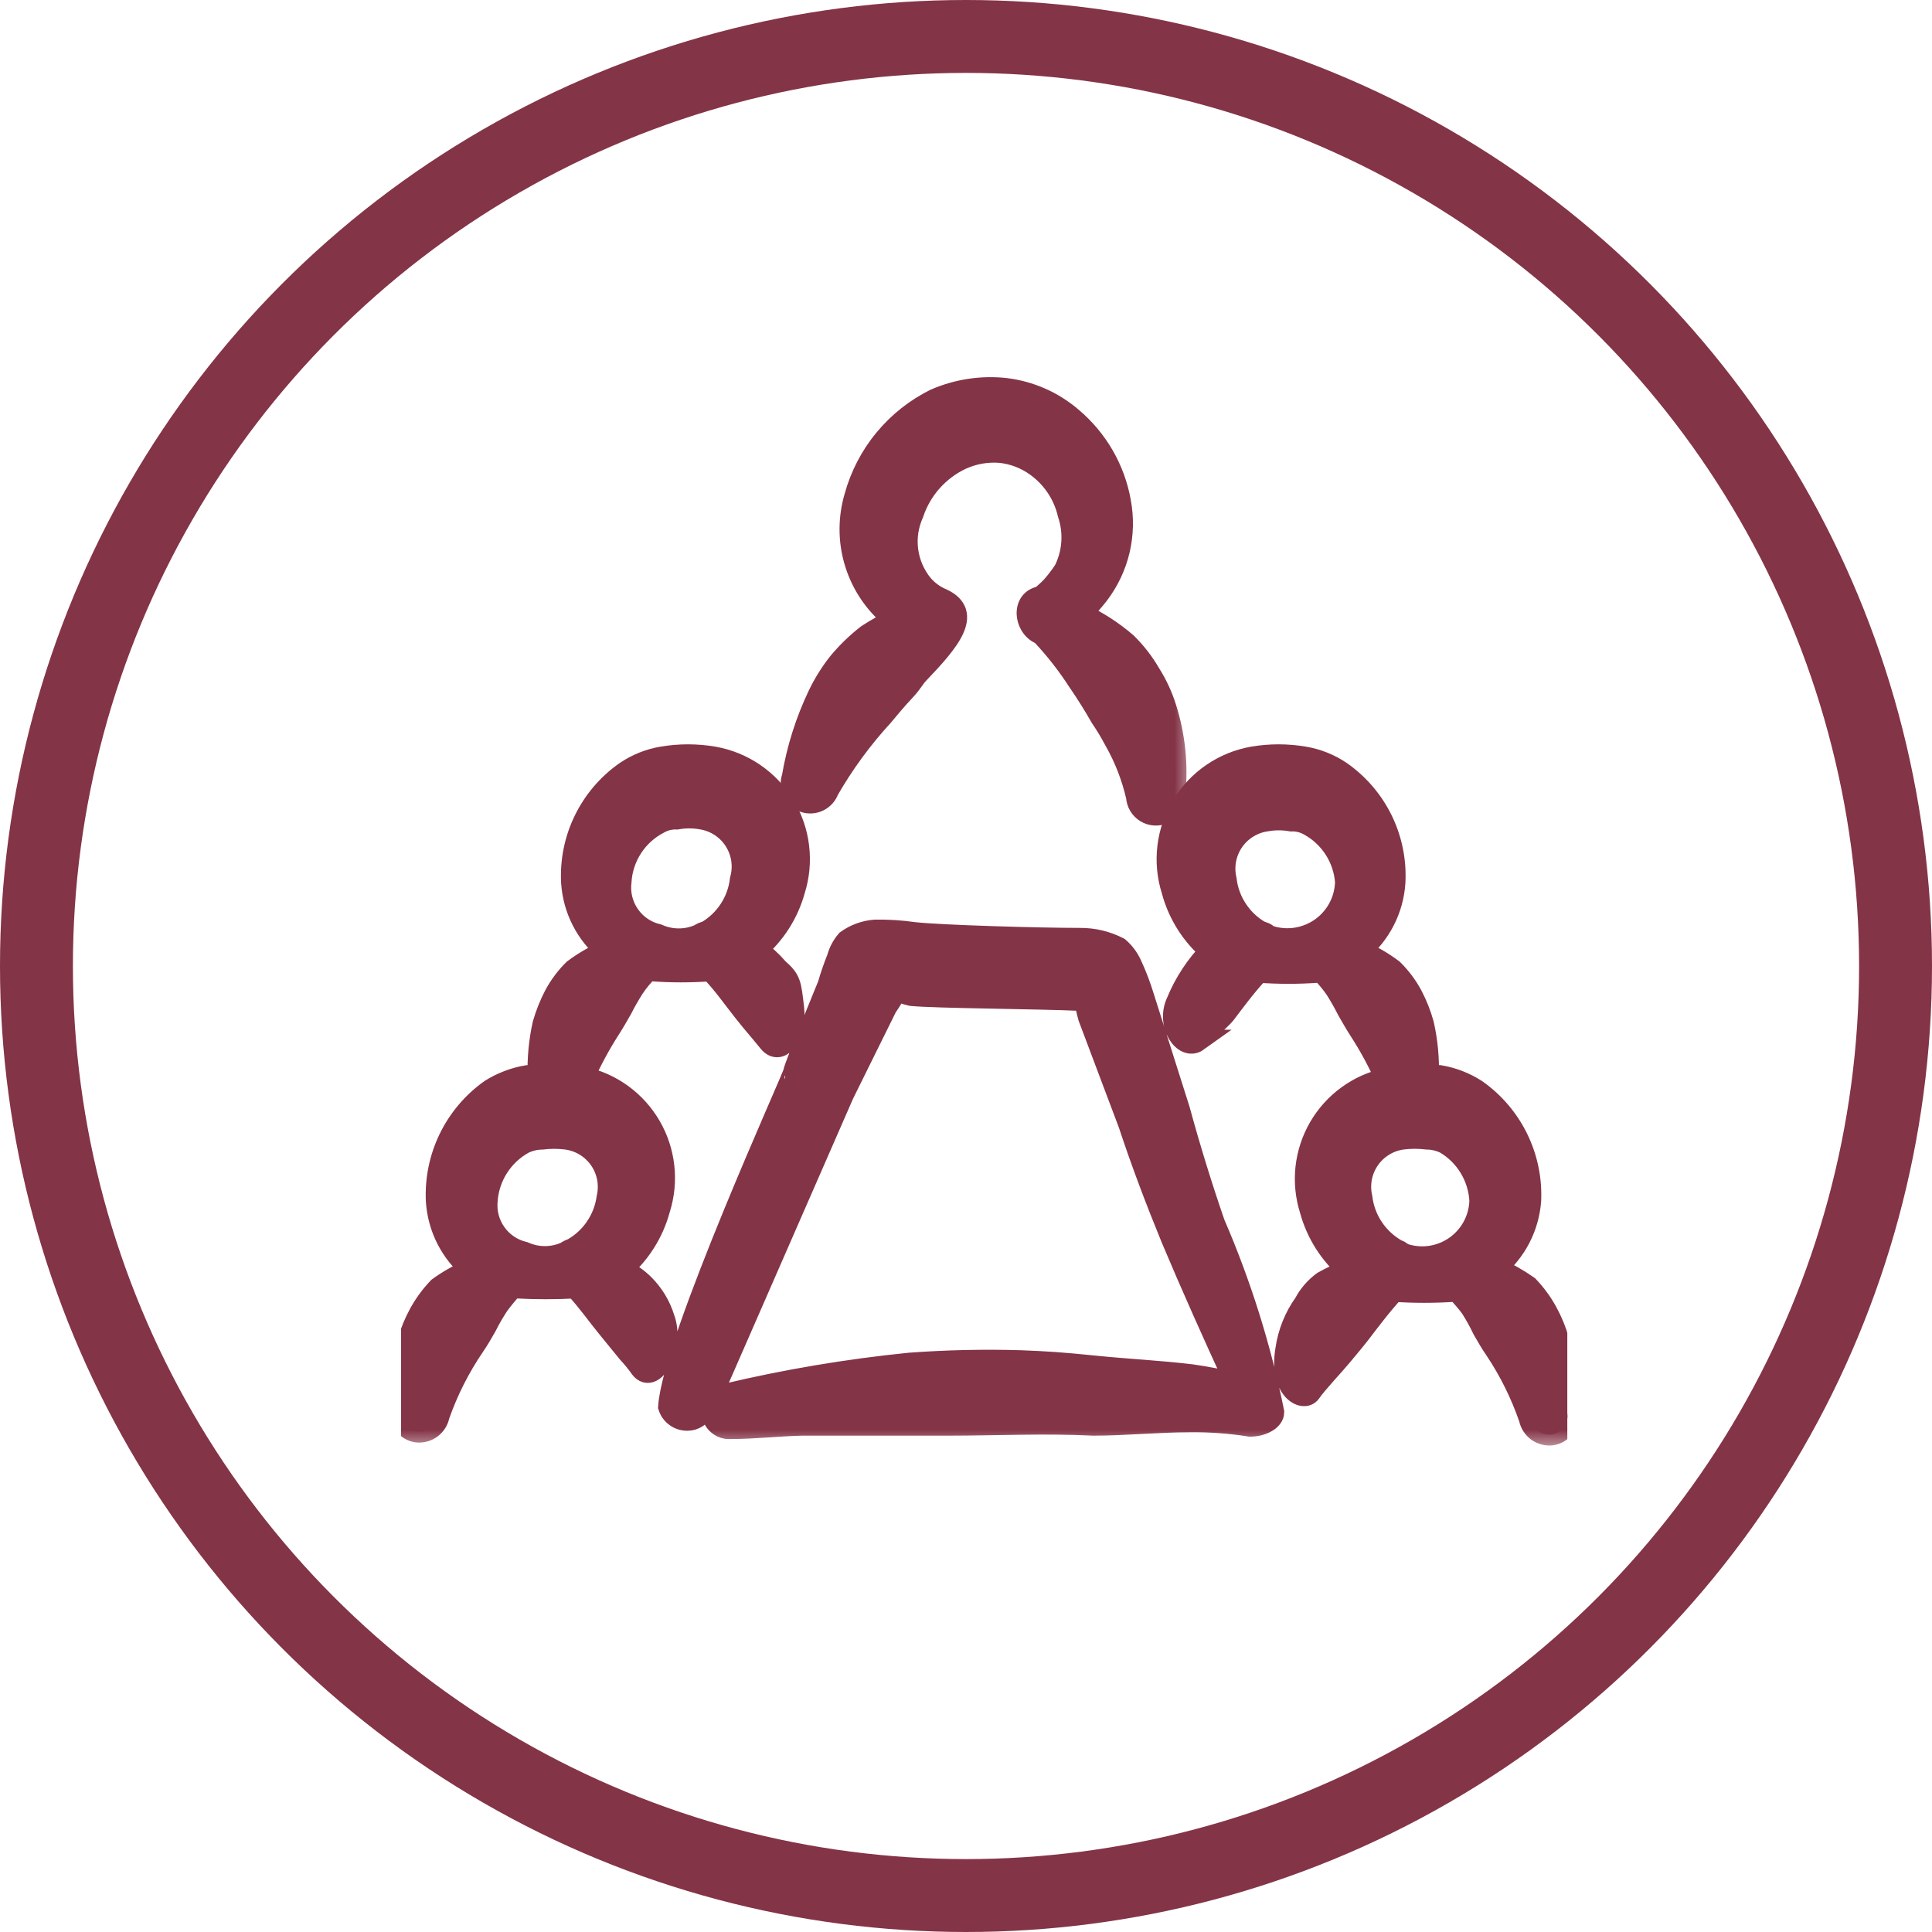
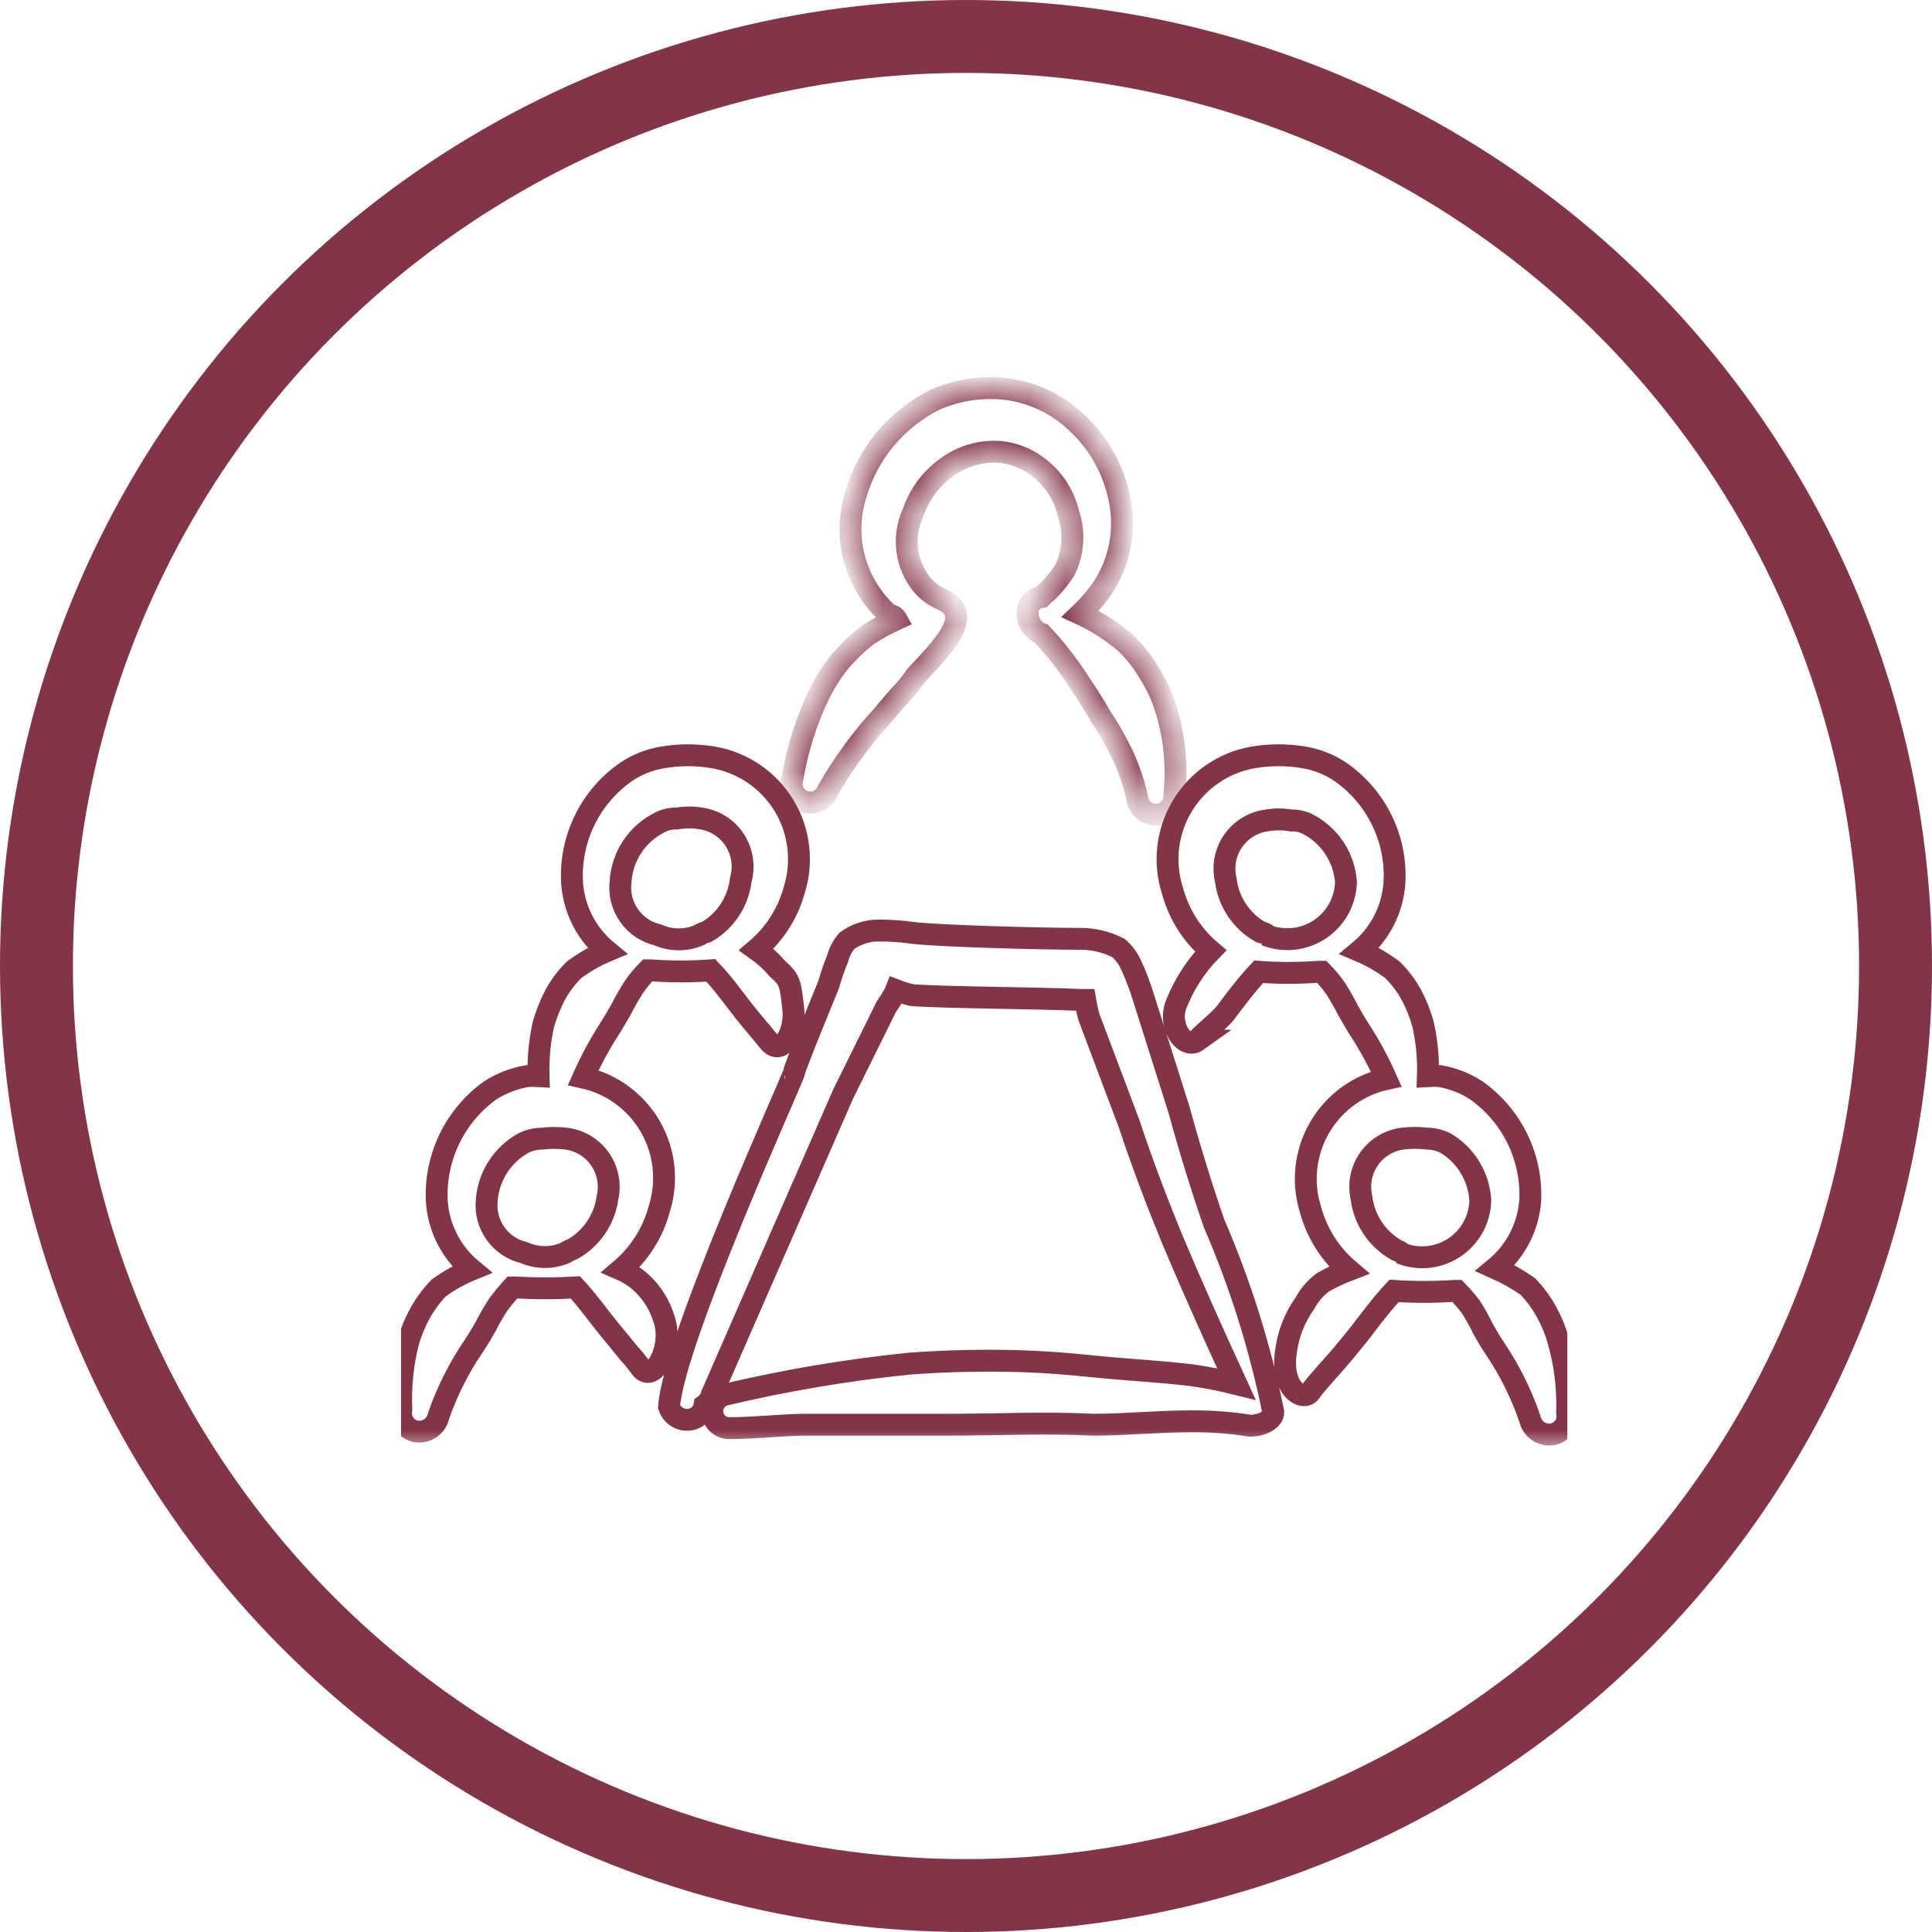
<svg xmlns="http://www.w3.org/2000/svg" width="53" height="53" viewBox="0 0 53 53" fill="none">
  <circle cx="26.5" cy="26.5" r="25.5" stroke="#843447" stroke-width="2" />
  <g clip-path="url(#clip0_349_33)">
    <mask id="path-2-outside-1_349_33" maskUnits="userSpaceOnUse" x="10.001" y="19.719" width="34" height="20" fill="black">
      <rect fill="white" x="10.001" y="19.719" width="34" height="20" />
      <path fill-rule="evenodd" clip-rule="evenodd" d="M18.206 36.157C18.1 35.816 17.912 35.506 17.66 35.253C17.481 35.073 17.269 34.928 17.036 34.827C17.545 34.392 17.912 33.812 18.086 33.164C18.204 32.79 18.243 32.396 18.2 32.007C18.157 31.617 18.034 31.241 17.838 30.902C17.641 30.563 17.377 30.268 17.06 30.037C16.744 29.806 16.383 29.644 16 29.56C16.206 29.098 16.445 28.654 16.717 28.229C16.837 28.043 16.944 27.856 17.05 27.669C17.151 27.469 17.262 27.275 17.384 27.085C17.497 26.918 17.626 26.763 17.769 26.619H17.862C18.407 26.659 18.953 26.659 19.498 26.619C19.845 26.979 20.11 27.365 20.416 27.751C20.722 28.136 20.762 28.163 21.096 28.575C21.426 28.988 21.84 28.335 21.76 27.657C21.68 26.977 21.68 26.885 21.333 26.58C21.161 26.379 20.965 26.2 20.749 26.047C21.249 25.623 21.61 25.057 21.786 24.424C21.908 24.039 21.946 23.633 21.898 23.233C21.851 22.832 21.718 22.446 21.509 22.101C21.3 21.756 21.019 21.459 20.686 21.231C20.353 21.003 19.976 20.849 19.578 20.779C19.112 20.699 18.634 20.699 18.168 20.779C17.81 20.839 17.47 20.976 17.17 21.179C16.686 21.517 16.296 21.973 16.038 22.504C15.779 23.034 15.661 23.622 15.693 24.212C15.717 24.573 15.814 24.926 15.979 25.249C16.144 25.571 16.373 25.857 16.652 26.088C16.33 26.223 16.026 26.398 15.746 26.607C15.54 26.81 15.366 27.043 15.228 27.297C15.094 27.553 14.988 27.82 14.908 28.096C14.804 28.563 14.76 29.041 14.774 29.52C14.673 29.514 14.571 29.514 14.469 29.52C14.109 29.58 13.766 29.711 13.458 29.905C12.978 30.247 12.591 30.704 12.333 31.234C12.075 31.764 11.955 32.35 11.982 32.939C12.004 33.302 12.101 33.658 12.265 33.983C12.43 34.307 12.659 34.595 12.94 34.828C12.618 34.96 12.316 35.128 12.034 35.333C11.831 35.545 11.657 35.782 11.516 36.039C11.38 36.287 11.272 36.55 11.196 36.823C11.044 37.427 10.982 38.05 11.01 38.672C10.997 38.74 10.998 38.809 11.012 38.876C11.027 38.944 11.055 39.007 11.095 39.063C11.135 39.119 11.186 39.166 11.245 39.202C11.303 39.238 11.369 39.261 11.437 39.271C11.574 39.286 11.711 39.249 11.822 39.168C11.932 39.086 12.008 38.966 12.034 38.831C12.27 38.159 12.592 37.519 12.993 36.929C13.113 36.756 13.22 36.569 13.326 36.383C13.429 36.177 13.544 35.978 13.672 35.785C13.792 35.624 13.92 35.468 14.057 35.319H14.15C14.696 35.349 15.241 35.349 15.786 35.319C16.133 35.692 16.398 36.079 16.705 36.451L17.237 37.103C17.361 37.236 17.477 37.378 17.582 37.528C17.929 37.981 18.498 36.929 18.206 36.157ZM18.074 22.575C18.224 22.49 18.395 22.448 18.568 22.455C18.794 22.415 19.019 22.415 19.245 22.455C19.431 22.484 19.609 22.552 19.767 22.655C19.924 22.758 20.059 22.893 20.16 23.051C20.262 23.21 20.329 23.388 20.357 23.574C20.385 23.761 20.373 23.951 20.322 24.132C20.288 24.429 20.185 24.713 20.021 24.962C19.857 25.212 19.637 25.419 19.378 25.568C19.311 25.581 19.247 25.608 19.192 25.648C19.012 25.728 18.817 25.769 18.62 25.769C18.423 25.769 18.228 25.728 18.048 25.648C17.726 25.574 17.444 25.384 17.255 25.113C17.066 24.843 16.983 24.513 17.024 24.185C17.044 23.849 17.152 23.524 17.336 23.241C17.52 22.959 17.775 22.729 18.074 22.575ZM16.665 32.859C16.625 33.152 16.517 33.432 16.351 33.676C16.185 33.921 15.964 34.124 15.706 34.269C15.64 34.291 15.577 34.322 15.52 34.363C15.339 34.443 15.145 34.484 14.948 34.484C14.751 34.484 14.556 34.443 14.376 34.363C14.062 34.289 13.785 34.105 13.597 33.843C13.408 33.581 13.321 33.26 13.352 32.939C13.374 32.611 13.479 32.295 13.655 32.019C13.832 31.742 14.075 31.514 14.362 31.356C14.52 31.279 14.693 31.238 14.869 31.236C15.09 31.209 15.312 31.209 15.534 31.236C15.719 31.26 15.897 31.322 16.056 31.418C16.216 31.515 16.353 31.644 16.46 31.797C16.566 31.949 16.64 32.123 16.675 32.306C16.71 32.489 16.707 32.677 16.665 32.859ZM33.306 33.564C32.952 32.537 32.632 31.499 32.346 30.451L31.364 27.351C31.27 27.041 31.154 26.739 31.017 26.447C30.938 26.278 30.824 26.129 30.684 26.007C30.359 25.84 29.999 25.753 29.634 25.755C28.489 25.755 25.762 25.675 25.07 25.595C24.718 25.544 24.362 25.522 24.006 25.528C23.728 25.548 23.461 25.645 23.234 25.808C23.114 25.947 23.028 26.111 22.981 26.288C22.884 26.526 22.8 26.77 22.729 27.019C22.729 27.019 21.76 29.373 21.786 29.413C21.813 29.453 18.474 36.769 18.354 38.592C18.397 38.722 18.49 38.831 18.612 38.893C18.734 38.955 18.876 38.967 19.006 38.925C19.088 38.898 19.161 38.849 19.218 38.783C19.274 38.717 19.312 38.637 19.326 38.552C19.427 38.482 19.497 38.378 19.525 38.259L23.13 30.012L24.314 27.617C24.314 27.617 24.514 27.337 24.581 27.164C24.719 27.217 24.86 27.262 25.005 27.297C25.712 27.364 28.492 27.377 29.649 27.431H29.769C29.796 27.593 29.831 27.753 29.876 27.911L30.978 30.836C31.325 31.888 31.724 32.939 32.149 33.976C32.709 35.307 33.306 36.637 33.918 37.967C33.515 37.866 33.106 37.785 32.694 37.727C31.817 37.62 30.938 37.58 30.034 37.488C29.129 37.395 28.704 37.368 28.012 37.341C26.992 37.31 25.971 37.333 24.953 37.408C23.251 37.58 21.562 37.864 19.897 38.26C19.784 38.287 19.685 38.355 19.62 38.451C19.554 38.548 19.527 38.665 19.544 38.78C19.561 38.895 19.62 38.999 19.71 39.073C19.8 39.147 19.914 39.184 20.03 39.177C20.696 39.177 21.361 39.097 22.012 39.084H26.004C27.333 39.084 28.664 39.017 29.994 39.084C30.872 39.084 31.75 38.991 32.654 38.991C33.204 38.985 33.749 39.025 34.292 39.111C34.637 39.111 34.93 38.937 34.93 38.739C34.57 36.962 34.026 35.228 33.306 33.564ZM42.75 36.783C42.674 36.51 42.566 36.247 42.43 35.999C42.29 35.742 42.116 35.504 41.913 35.292C41.633 35.096 41.334 34.927 41.021 34.788C41.297 34.56 41.523 34.278 41.688 33.961C41.852 33.643 41.951 33.295 41.978 32.939C42.006 32.349 41.883 31.761 41.623 31.231C41.363 30.701 40.973 30.245 40.489 29.905C40.186 29.71 39.847 29.579 39.492 29.519C39.385 29.512 39.278 29.512 39.172 29.519C39.188 29.041 39.143 28.563 39.038 28.096C38.961 27.819 38.854 27.551 38.72 27.297C38.581 27.043 38.406 26.81 38.2 26.607C37.921 26.397 37.618 26.223 37.297 26.087C37.575 25.856 37.804 25.57 37.968 25.248C38.133 24.926 38.23 24.573 38.254 24.212C38.287 23.622 38.168 23.034 37.91 22.504C37.651 21.973 37.261 21.517 36.777 21.179C36.477 20.976 36.137 20.839 35.78 20.779C35.313 20.699 34.836 20.699 34.369 20.779C33.972 20.849 33.594 21.004 33.261 21.232C32.929 21.46 32.648 21.756 32.439 22.101C32.23 22.446 32.097 22.832 32.049 23.233C32.001 23.633 32.039 24.039 32.161 24.424C32.334 25.073 32.7 25.653 33.212 26.087C32.819 26.49 32.508 26.964 32.294 27.484C32.001 28.096 32.481 28.815 32.853 28.548C32.76 28.548 33.438 28.016 33.612 27.791C33.785 27.564 34.184 27.017 34.529 26.659C35.075 26.699 35.62 26.699 36.165 26.659H36.258C36.401 26.803 36.529 26.958 36.645 27.125C36.765 27.315 36.876 27.51 36.977 27.711C37.084 27.897 37.19 28.084 37.31 28.269C37.584 28.693 37.823 29.137 38.028 29.599C37.646 29.682 37.287 29.844 36.971 30.075C36.656 30.305 36.393 30.599 36.197 30.937C36.002 31.275 35.88 31.65 35.837 32.038C35.795 32.426 35.835 32.819 35.953 33.191C36.128 33.835 36.494 34.409 37.004 34.841C36.761 34.935 36.525 35.046 36.298 35.173C36.088 35.328 35.915 35.528 35.793 35.759C35.525 36.132 35.352 36.567 35.286 37.023C35.101 38.127 35.766 38.445 35.94 38.193C36.113 37.94 36.605 37.421 36.79 37.196C36.977 36.969 37.15 36.769 37.324 36.543C37.497 36.316 37.894 35.785 38.241 35.413C38.791 35.449 39.341 35.449 39.89 35.413H39.97C40.109 35.555 40.238 35.705 40.357 35.865C40.48 36.057 40.59 36.257 40.689 36.464C40.796 36.651 40.902 36.837 41.022 37.009C41.417 37.6 41.734 38.239 41.966 38.912C41.993 39.047 42.069 39.167 42.18 39.249C42.291 39.33 42.428 39.366 42.565 39.351C42.633 39.341 42.699 39.318 42.757 39.282C42.816 39.246 42.867 39.198 42.907 39.142C42.947 39.086 42.974 39.022 42.989 38.955C43.003 38.888 43.004 38.818 42.99 38.751C43.013 38.086 42.932 37.422 42.75 36.783ZM34.769 25.649C34.713 25.609 34.65 25.582 34.582 25.569C34.321 25.422 34.098 25.215 33.932 24.965C33.765 24.716 33.66 24.43 33.625 24.132C33.583 23.951 33.579 23.764 33.613 23.582C33.648 23.399 33.72 23.226 33.825 23.073C33.93 22.921 34.066 22.791 34.224 22.694C34.382 22.597 34.559 22.533 34.742 22.508C34.968 22.468 35.194 22.468 35.421 22.508C35.593 22.502 35.763 22.544 35.913 22.628C36.2 22.784 36.442 23.01 36.619 23.284C36.796 23.559 36.9 23.873 36.924 24.199C36.916 24.458 36.847 24.712 36.721 24.938C36.594 25.165 36.415 25.358 36.198 25.5C35.981 25.642 35.733 25.73 35.475 25.756C35.217 25.782 34.956 25.745 34.716 25.648L34.769 25.649ZM38.466 34.373C38.417 34.34 38.363 34.313 38.306 34.293C38.046 34.145 37.824 33.938 37.657 33.689C37.491 33.44 37.385 33.155 37.349 32.857C37.307 32.676 37.304 32.487 37.339 32.304C37.374 32.122 37.448 31.948 37.554 31.795C37.661 31.642 37.798 31.513 37.958 31.417C38.117 31.32 38.295 31.258 38.48 31.235C38.702 31.208 38.924 31.208 39.146 31.235C39.32 31.237 39.493 31.279 39.65 31.355C39.928 31.519 40.161 31.75 40.328 32.026C40.495 32.302 40.592 32.615 40.609 32.937C40.602 33.195 40.533 33.447 40.407 33.672C40.281 33.897 40.103 34.089 39.887 34.23C39.672 34.371 39.425 34.458 39.169 34.483C38.912 34.508 38.653 34.47 38.414 34.373H38.466Z" />
    </mask>
-     <path fill-rule="evenodd" clip-rule="evenodd" d="M18.206 36.157C18.1 35.816 17.912 35.506 17.66 35.253C17.481 35.073 17.269 34.928 17.036 34.827C17.545 34.392 17.912 33.812 18.086 33.164C18.204 32.79 18.243 32.396 18.2 32.007C18.157 31.617 18.034 31.241 17.838 30.902C17.641 30.563 17.377 30.268 17.06 30.037C16.744 29.806 16.383 29.644 16 29.56C16.206 29.098 16.445 28.654 16.717 28.229C16.837 28.043 16.944 27.856 17.05 27.669C17.151 27.469 17.262 27.275 17.384 27.085C17.497 26.918 17.626 26.763 17.769 26.619H17.862C18.407 26.659 18.953 26.659 19.498 26.619C19.845 26.979 20.11 27.365 20.416 27.751C20.722 28.136 20.762 28.163 21.096 28.575C21.426 28.988 21.84 28.335 21.76 27.657C21.68 26.977 21.68 26.885 21.333 26.58C21.161 26.379 20.965 26.2 20.749 26.047C21.249 25.623 21.61 25.057 21.786 24.424C21.908 24.039 21.946 23.633 21.898 23.233C21.851 22.832 21.718 22.446 21.509 22.101C21.3 21.756 21.019 21.459 20.686 21.231C20.353 21.003 19.976 20.849 19.578 20.779C19.112 20.699 18.634 20.699 18.168 20.779C17.81 20.839 17.47 20.976 17.17 21.179C16.686 21.517 16.296 21.973 16.038 22.504C15.779 23.034 15.661 23.622 15.693 24.212C15.717 24.573 15.814 24.926 15.979 25.249C16.144 25.571 16.373 25.857 16.652 26.088C16.33 26.223 16.026 26.398 15.746 26.607C15.54 26.81 15.366 27.043 15.228 27.297C15.094 27.553 14.988 27.82 14.908 28.096C14.804 28.563 14.76 29.041 14.774 29.52C14.673 29.514 14.571 29.514 14.469 29.52C14.109 29.58 13.766 29.711 13.458 29.905C12.978 30.247 12.591 30.704 12.333 31.234C12.075 31.764 11.955 32.35 11.982 32.939C12.004 33.302 12.101 33.658 12.265 33.983C12.43 34.307 12.659 34.595 12.94 34.828C12.618 34.96 12.316 35.128 12.034 35.333C11.831 35.545 11.657 35.782 11.516 36.039C11.38 36.287 11.272 36.55 11.196 36.823C11.044 37.427 10.982 38.05 11.01 38.672C10.997 38.74 10.998 38.809 11.012 38.876C11.027 38.944 11.055 39.007 11.095 39.063C11.135 39.119 11.186 39.166 11.245 39.202C11.303 39.238 11.369 39.261 11.437 39.271C11.574 39.286 11.711 39.249 11.822 39.168C11.932 39.086 12.008 38.966 12.034 38.831C12.27 38.159 12.592 37.519 12.993 36.929C13.113 36.756 13.22 36.569 13.326 36.383C13.429 36.177 13.544 35.978 13.672 35.785C13.792 35.624 13.92 35.468 14.057 35.319H14.15C14.696 35.349 15.241 35.349 15.786 35.319C16.133 35.692 16.398 36.079 16.705 36.451L17.237 37.103C17.361 37.236 17.477 37.378 17.582 37.528C17.929 37.981 18.498 36.929 18.206 36.157ZM18.074 22.575C18.224 22.49 18.395 22.448 18.568 22.455C18.794 22.415 19.019 22.415 19.245 22.455C19.431 22.484 19.609 22.552 19.767 22.655C19.924 22.758 20.059 22.893 20.16 23.051C20.262 23.21 20.329 23.388 20.357 23.574C20.385 23.761 20.373 23.951 20.322 24.132C20.288 24.429 20.185 24.713 20.021 24.962C19.857 25.212 19.637 25.419 19.378 25.568C19.311 25.581 19.247 25.608 19.192 25.648C19.012 25.728 18.817 25.769 18.62 25.769C18.423 25.769 18.228 25.728 18.048 25.648C17.726 25.574 17.444 25.384 17.255 25.113C17.066 24.843 16.983 24.513 17.024 24.185C17.044 23.849 17.152 23.524 17.336 23.241C17.52 22.959 17.775 22.729 18.074 22.575ZM16.665 32.859C16.625 33.152 16.517 33.432 16.351 33.676C16.185 33.921 15.964 34.124 15.706 34.269C15.64 34.291 15.577 34.322 15.52 34.363C15.339 34.443 15.145 34.484 14.948 34.484C14.751 34.484 14.556 34.443 14.376 34.363C14.062 34.289 13.785 34.105 13.597 33.843C13.408 33.581 13.321 33.26 13.352 32.939C13.374 32.611 13.479 32.295 13.655 32.019C13.832 31.742 14.075 31.514 14.362 31.356C14.52 31.279 14.693 31.238 14.869 31.236C15.09 31.209 15.312 31.209 15.534 31.236C15.719 31.26 15.897 31.322 16.056 31.418C16.216 31.515 16.353 31.644 16.46 31.797C16.566 31.949 16.64 32.123 16.675 32.306C16.71 32.489 16.707 32.677 16.665 32.859ZM33.306 33.564C32.952 32.537 32.632 31.499 32.346 30.451L31.364 27.351C31.27 27.041 31.154 26.739 31.017 26.447C30.938 26.278 30.824 26.129 30.684 26.007C30.359 25.84 29.999 25.753 29.634 25.755C28.489 25.755 25.762 25.675 25.07 25.595C24.718 25.544 24.362 25.522 24.006 25.528C23.728 25.548 23.461 25.645 23.234 25.808C23.114 25.947 23.028 26.111 22.981 26.288C22.884 26.526 22.8 26.77 22.729 27.019C22.729 27.019 21.76 29.373 21.786 29.413C21.813 29.453 18.474 36.769 18.354 38.592C18.397 38.722 18.49 38.831 18.612 38.893C18.734 38.955 18.876 38.967 19.006 38.925C19.088 38.898 19.161 38.849 19.218 38.783C19.274 38.717 19.312 38.637 19.326 38.552C19.427 38.482 19.497 38.378 19.525 38.259L23.13 30.012L24.314 27.617C24.314 27.617 24.514 27.337 24.581 27.164C24.719 27.217 24.86 27.262 25.005 27.297C25.712 27.364 28.492 27.377 29.649 27.431H29.769C29.796 27.593 29.831 27.753 29.876 27.911L30.978 30.836C31.325 31.888 31.724 32.939 32.149 33.976C32.709 35.307 33.306 36.637 33.918 37.967C33.515 37.866 33.106 37.785 32.694 37.727C31.817 37.62 30.938 37.58 30.034 37.488C29.129 37.395 28.704 37.368 28.012 37.341C26.992 37.31 25.971 37.333 24.953 37.408C23.251 37.58 21.562 37.864 19.897 38.26C19.784 38.287 19.685 38.355 19.62 38.451C19.554 38.548 19.527 38.665 19.544 38.78C19.561 38.895 19.62 38.999 19.71 39.073C19.8 39.147 19.914 39.184 20.03 39.177C20.696 39.177 21.361 39.097 22.012 39.084H26.004C27.333 39.084 28.664 39.017 29.994 39.084C30.872 39.084 31.75 38.991 32.654 38.991C33.204 38.985 33.749 39.025 34.292 39.111C34.637 39.111 34.93 38.937 34.93 38.739C34.57 36.962 34.026 35.228 33.306 33.564ZM42.75 36.783C42.674 36.51 42.566 36.247 42.43 35.999C42.29 35.742 42.116 35.504 41.913 35.292C41.633 35.096 41.334 34.927 41.021 34.788C41.297 34.56 41.523 34.278 41.688 33.961C41.852 33.643 41.951 33.295 41.978 32.939C42.006 32.349 41.883 31.761 41.623 31.231C41.363 30.701 40.973 30.245 40.489 29.905C40.186 29.71 39.847 29.579 39.492 29.519C39.385 29.512 39.278 29.512 39.172 29.519C39.188 29.041 39.143 28.563 39.038 28.096C38.961 27.819 38.854 27.551 38.72 27.297C38.581 27.043 38.406 26.81 38.2 26.607C37.921 26.397 37.618 26.223 37.297 26.087C37.575 25.856 37.804 25.57 37.968 25.248C38.133 24.926 38.23 24.573 38.254 24.212C38.287 23.622 38.168 23.034 37.91 22.504C37.651 21.973 37.261 21.517 36.777 21.179C36.477 20.976 36.137 20.839 35.78 20.779C35.313 20.699 34.836 20.699 34.369 20.779C33.972 20.849 33.594 21.004 33.261 21.232C32.929 21.46 32.648 21.756 32.439 22.101C32.23 22.446 32.097 22.832 32.049 23.233C32.001 23.633 32.039 24.039 32.161 24.424C32.334 25.073 32.7 25.653 33.212 26.087C32.819 26.49 32.508 26.964 32.294 27.484C32.001 28.096 32.481 28.815 32.853 28.548C32.76 28.548 33.438 28.016 33.612 27.791C33.785 27.564 34.184 27.017 34.529 26.659C35.075 26.699 35.62 26.699 36.165 26.659H36.258C36.401 26.803 36.529 26.958 36.645 27.125C36.765 27.315 36.876 27.51 36.977 27.711C37.084 27.897 37.19 28.084 37.31 28.269C37.584 28.693 37.823 29.137 38.028 29.599C37.646 29.682 37.287 29.844 36.971 30.075C36.656 30.305 36.393 30.599 36.197 30.937C36.002 31.275 35.88 31.65 35.837 32.038C35.795 32.426 35.835 32.819 35.953 33.191C36.128 33.835 36.494 34.409 37.004 34.841C36.761 34.935 36.525 35.046 36.298 35.173C36.088 35.328 35.915 35.528 35.793 35.759C35.525 36.132 35.352 36.567 35.286 37.023C35.101 38.127 35.766 38.445 35.94 38.193C36.113 37.94 36.605 37.421 36.79 37.196C36.977 36.969 37.15 36.769 37.324 36.543C37.497 36.316 37.894 35.785 38.241 35.413C38.791 35.449 39.341 35.449 39.89 35.413H39.97C40.109 35.555 40.238 35.705 40.357 35.865C40.48 36.057 40.59 36.257 40.689 36.464C40.796 36.651 40.902 36.837 41.022 37.009C41.417 37.6 41.734 38.239 41.966 38.912C41.993 39.047 42.069 39.167 42.18 39.249C42.291 39.33 42.428 39.366 42.565 39.351C42.633 39.341 42.699 39.318 42.757 39.282C42.816 39.246 42.867 39.198 42.907 39.142C42.947 39.086 42.974 39.022 42.989 38.955C43.003 38.888 43.004 38.818 42.99 38.751C43.013 38.086 42.932 37.422 42.75 36.783ZM34.769 25.649C34.713 25.609 34.65 25.582 34.582 25.569C34.321 25.422 34.098 25.215 33.932 24.965C33.765 24.716 33.66 24.43 33.625 24.132C33.583 23.951 33.579 23.764 33.613 23.582C33.648 23.399 33.72 23.226 33.825 23.073C33.93 22.921 34.066 22.791 34.224 22.694C34.382 22.597 34.559 22.533 34.742 22.508C34.968 22.468 35.194 22.468 35.421 22.508C35.593 22.502 35.763 22.544 35.913 22.628C36.2 22.784 36.442 23.01 36.619 23.284C36.796 23.559 36.9 23.873 36.924 24.199C36.916 24.458 36.847 24.712 36.721 24.938C36.594 25.165 36.415 25.358 36.198 25.5C35.981 25.642 35.733 25.73 35.475 25.756C35.217 25.782 34.956 25.745 34.716 25.648L34.769 25.649ZM38.466 34.373C38.417 34.34 38.363 34.313 38.306 34.293C38.046 34.145 37.824 33.938 37.657 33.689C37.491 33.44 37.385 33.155 37.349 32.857C37.307 32.676 37.304 32.487 37.339 32.304C37.374 32.122 37.448 31.948 37.554 31.795C37.661 31.642 37.798 31.513 37.958 31.417C38.117 31.32 38.295 31.258 38.48 31.235C38.702 31.208 38.924 31.208 39.146 31.235C39.32 31.237 39.493 31.279 39.65 31.355C39.928 31.519 40.161 31.75 40.328 32.026C40.495 32.302 40.592 32.615 40.609 32.937C40.602 33.195 40.533 33.447 40.407 33.672C40.281 33.897 40.103 34.089 39.887 34.23C39.672 34.371 39.425 34.458 39.169 34.483C38.912 34.508 38.653 34.47 38.414 34.373H38.466Z" fill="#843447" />
    <path fill-rule="evenodd" clip-rule="evenodd" d="M18.206 36.157C18.1 35.816 17.912 35.506 17.66 35.253C17.481 35.073 17.269 34.928 17.036 34.827C17.545 34.392 17.912 33.812 18.086 33.164C18.204 32.79 18.243 32.396 18.2 32.007C18.157 31.617 18.034 31.241 17.838 30.902C17.641 30.563 17.377 30.268 17.06 30.037C16.744 29.806 16.383 29.644 16 29.56C16.206 29.098 16.445 28.654 16.717 28.229C16.837 28.043 16.944 27.856 17.05 27.669C17.151 27.469 17.262 27.275 17.384 27.085C17.497 26.918 17.626 26.763 17.769 26.619H17.862C18.407 26.659 18.953 26.659 19.498 26.619C19.845 26.979 20.11 27.365 20.416 27.751C20.722 28.136 20.762 28.163 21.096 28.575C21.426 28.988 21.84 28.335 21.76 27.657C21.68 26.977 21.68 26.885 21.333 26.58C21.161 26.379 20.965 26.2 20.749 26.047C21.249 25.623 21.61 25.057 21.786 24.424C21.908 24.039 21.946 23.633 21.898 23.233C21.851 22.832 21.718 22.446 21.509 22.101C21.3 21.756 21.019 21.459 20.686 21.231C20.353 21.003 19.976 20.849 19.578 20.779C19.112 20.699 18.634 20.699 18.168 20.779C17.81 20.839 17.47 20.976 17.17 21.179C16.686 21.517 16.296 21.973 16.038 22.504C15.779 23.034 15.661 23.622 15.693 24.212C15.717 24.573 15.814 24.926 15.979 25.249C16.144 25.571 16.373 25.857 16.652 26.088C16.33 26.223 16.026 26.398 15.746 26.607C15.54 26.81 15.366 27.043 15.228 27.297C15.094 27.553 14.988 27.82 14.908 28.096C14.804 28.563 14.76 29.041 14.774 29.52C14.673 29.514 14.571 29.514 14.469 29.52C14.109 29.58 13.766 29.711 13.458 29.905C12.978 30.247 12.591 30.704 12.333 31.234C12.075 31.764 11.955 32.35 11.982 32.939C12.004 33.302 12.101 33.658 12.265 33.983C12.43 34.307 12.659 34.595 12.94 34.828C12.618 34.96 12.316 35.128 12.034 35.333C11.831 35.545 11.657 35.782 11.516 36.039C11.38 36.287 11.272 36.55 11.196 36.823C11.044 37.427 10.982 38.05 11.01 38.672C10.997 38.74 10.998 38.809 11.012 38.876C11.027 38.944 11.055 39.007 11.095 39.063C11.135 39.119 11.186 39.166 11.245 39.202C11.303 39.238 11.369 39.261 11.437 39.271C11.574 39.286 11.711 39.249 11.822 39.168C11.932 39.086 12.008 38.966 12.034 38.831C12.27 38.159 12.592 37.519 12.993 36.929C13.113 36.756 13.22 36.569 13.326 36.383C13.429 36.177 13.544 35.978 13.672 35.785C13.792 35.624 13.92 35.468 14.057 35.319H14.15C14.696 35.349 15.241 35.349 15.786 35.319C16.133 35.692 16.398 36.079 16.705 36.451L17.237 37.103C17.361 37.236 17.477 37.378 17.582 37.528C17.929 37.981 18.498 36.929 18.206 36.157ZM18.074 22.575C18.224 22.49 18.395 22.448 18.568 22.455C18.794 22.415 19.019 22.415 19.245 22.455C19.431 22.484 19.609 22.552 19.767 22.655C19.924 22.758 20.059 22.893 20.16 23.051C20.262 23.21 20.329 23.388 20.357 23.574C20.385 23.761 20.373 23.951 20.322 24.132C20.288 24.429 20.185 24.713 20.021 24.962C19.857 25.212 19.637 25.419 19.378 25.568C19.311 25.581 19.247 25.608 19.192 25.648C19.012 25.728 18.817 25.769 18.62 25.769C18.423 25.769 18.228 25.728 18.048 25.648C17.726 25.574 17.444 25.384 17.255 25.113C17.066 24.843 16.983 24.513 17.024 24.185C17.044 23.849 17.152 23.524 17.336 23.241C17.52 22.959 17.775 22.729 18.074 22.575ZM16.665 32.859C16.625 33.152 16.517 33.432 16.351 33.676C16.185 33.921 15.964 34.124 15.706 34.269C15.64 34.291 15.577 34.322 15.52 34.363C15.339 34.443 15.145 34.484 14.948 34.484C14.751 34.484 14.556 34.443 14.376 34.363C14.062 34.289 13.785 34.105 13.597 33.843C13.408 33.581 13.321 33.26 13.352 32.939C13.374 32.611 13.479 32.295 13.655 32.019C13.832 31.742 14.075 31.514 14.362 31.356C14.52 31.279 14.693 31.238 14.869 31.236C15.09 31.209 15.312 31.209 15.534 31.236C15.719 31.26 15.897 31.322 16.056 31.418C16.216 31.515 16.353 31.644 16.46 31.797C16.566 31.949 16.64 32.123 16.675 32.306C16.71 32.489 16.707 32.677 16.665 32.859ZM33.306 33.564C32.952 32.537 32.632 31.499 32.346 30.451L31.364 27.351C31.27 27.041 31.154 26.739 31.017 26.447C30.938 26.278 30.824 26.129 30.684 26.007C30.359 25.84 29.999 25.753 29.634 25.755C28.489 25.755 25.762 25.675 25.07 25.595C24.718 25.544 24.362 25.522 24.006 25.528C23.728 25.548 23.461 25.645 23.234 25.808C23.114 25.947 23.028 26.111 22.981 26.288C22.884 26.526 22.8 26.77 22.729 27.019C22.729 27.019 21.76 29.373 21.786 29.413C21.813 29.453 18.474 36.769 18.354 38.592C18.397 38.722 18.49 38.831 18.612 38.893C18.734 38.955 18.876 38.967 19.006 38.925C19.088 38.898 19.161 38.849 19.218 38.783C19.274 38.717 19.312 38.637 19.326 38.552C19.427 38.482 19.497 38.378 19.525 38.259L23.13 30.012L24.314 27.617C24.314 27.617 24.514 27.337 24.581 27.164C24.719 27.217 24.86 27.262 25.005 27.297C25.712 27.364 28.492 27.377 29.649 27.431H29.769C29.796 27.593 29.831 27.753 29.876 27.911L30.978 30.836C31.325 31.888 31.724 32.939 32.149 33.976C32.709 35.307 33.306 36.637 33.918 37.967C33.515 37.866 33.106 37.785 32.694 37.727C31.817 37.62 30.938 37.58 30.034 37.488C29.129 37.395 28.704 37.368 28.012 37.341C26.992 37.31 25.971 37.333 24.953 37.408C23.251 37.58 21.562 37.864 19.897 38.26C19.784 38.287 19.685 38.355 19.62 38.451C19.554 38.548 19.527 38.665 19.544 38.78C19.561 38.895 19.62 38.999 19.71 39.073C19.8 39.147 19.914 39.184 20.03 39.177C20.696 39.177 21.361 39.097 22.012 39.084H26.004C27.333 39.084 28.664 39.017 29.994 39.084C30.872 39.084 31.75 38.991 32.654 38.991C33.204 38.985 33.749 39.025 34.292 39.111C34.637 39.111 34.93 38.937 34.93 38.739C34.57 36.962 34.026 35.228 33.306 33.564ZM42.75 36.783C42.674 36.51 42.566 36.247 42.43 35.999C42.29 35.742 42.116 35.504 41.913 35.292C41.633 35.096 41.334 34.927 41.021 34.788C41.297 34.56 41.523 34.278 41.688 33.961C41.852 33.643 41.951 33.295 41.978 32.939C42.006 32.349 41.883 31.761 41.623 31.231C41.363 30.701 40.973 30.245 40.489 29.905C40.186 29.71 39.847 29.579 39.492 29.519C39.385 29.512 39.278 29.512 39.172 29.519C39.188 29.041 39.143 28.563 39.038 28.096C38.961 27.819 38.854 27.551 38.72 27.297C38.581 27.043 38.406 26.81 38.2 26.607C37.921 26.397 37.618 26.223 37.297 26.087C37.575 25.856 37.804 25.57 37.968 25.248C38.133 24.926 38.23 24.573 38.254 24.212C38.287 23.622 38.168 23.034 37.91 22.504C37.651 21.973 37.261 21.517 36.777 21.179C36.477 20.976 36.137 20.839 35.78 20.779C35.313 20.699 34.836 20.699 34.369 20.779C33.972 20.849 33.594 21.004 33.261 21.232C32.929 21.46 32.648 21.756 32.439 22.101C32.23 22.446 32.097 22.832 32.049 23.233C32.001 23.633 32.039 24.039 32.161 24.424C32.334 25.073 32.7 25.653 33.212 26.087C32.819 26.49 32.508 26.964 32.294 27.484C32.001 28.096 32.481 28.815 32.853 28.548C32.76 28.548 33.438 28.016 33.612 27.791C33.785 27.564 34.184 27.017 34.529 26.659C35.075 26.699 35.62 26.699 36.165 26.659H36.258C36.401 26.803 36.529 26.958 36.645 27.125C36.765 27.315 36.876 27.51 36.977 27.711C37.084 27.897 37.19 28.084 37.31 28.269C37.584 28.693 37.823 29.137 38.028 29.599C37.646 29.682 37.287 29.844 36.971 30.075C36.656 30.305 36.393 30.599 36.197 30.937C36.002 31.275 35.88 31.65 35.837 32.038C35.795 32.426 35.835 32.819 35.953 33.191C36.128 33.835 36.494 34.409 37.004 34.841C36.761 34.935 36.525 35.046 36.298 35.173C36.088 35.328 35.915 35.528 35.793 35.759C35.525 36.132 35.352 36.567 35.286 37.023C35.101 38.127 35.766 38.445 35.94 38.193C36.113 37.94 36.605 37.421 36.79 37.196C36.977 36.969 37.15 36.769 37.324 36.543C37.497 36.316 37.894 35.785 38.241 35.413C38.791 35.449 39.341 35.449 39.89 35.413H39.97C40.109 35.555 40.238 35.705 40.357 35.865C40.48 36.057 40.59 36.257 40.689 36.464C40.796 36.651 40.902 36.837 41.022 37.009C41.417 37.6 41.734 38.239 41.966 38.912C41.993 39.047 42.069 39.167 42.18 39.249C42.291 39.33 42.428 39.366 42.565 39.351C42.633 39.341 42.699 39.318 42.757 39.282C42.816 39.246 42.867 39.198 42.907 39.142C42.947 39.086 42.974 39.022 42.989 38.955C43.003 38.888 43.004 38.818 42.99 38.751C43.013 38.086 42.932 37.422 42.75 36.783ZM34.769 25.649C34.713 25.609 34.65 25.582 34.582 25.569C34.321 25.422 34.098 25.215 33.932 24.965C33.765 24.716 33.66 24.43 33.625 24.132C33.583 23.951 33.579 23.764 33.613 23.582C33.648 23.399 33.72 23.226 33.825 23.073C33.93 22.921 34.066 22.791 34.224 22.694C34.382 22.597 34.559 22.533 34.742 22.508C34.968 22.468 35.194 22.468 35.421 22.508C35.593 22.502 35.763 22.544 35.913 22.628C36.2 22.784 36.442 23.01 36.619 23.284C36.796 23.559 36.9 23.873 36.924 24.199C36.916 24.458 36.847 24.712 36.721 24.938C36.594 25.165 36.415 25.358 36.198 25.5C35.981 25.642 35.733 25.73 35.475 25.756C35.217 25.782 34.956 25.745 34.716 25.648L34.769 25.649ZM38.466 34.373C38.417 34.34 38.363 34.313 38.306 34.293C38.046 34.145 37.824 33.938 37.657 33.689C37.491 33.44 37.385 33.155 37.349 32.857C37.307 32.676 37.304 32.487 37.339 32.304C37.374 32.122 37.448 31.948 37.554 31.795C37.661 31.642 37.798 31.513 37.958 31.417C38.117 31.32 38.295 31.258 38.48 31.235C38.702 31.208 38.924 31.208 39.146 31.235C39.32 31.237 39.493 31.279 39.65 31.355C39.928 31.519 40.161 31.75 40.328 32.026C40.495 32.302 40.592 32.615 40.609 32.937C40.602 33.195 40.533 33.447 40.407 33.672C40.281 33.897 40.103 34.089 39.887 34.23C39.672 34.371 39.425 34.458 39.169 34.483C38.912 34.508 38.653 34.47 38.414 34.373H38.466Z" stroke="#843447" stroke-width="0.6" mask="url(#path-2-outside-1_349_33)" />
    <mask id="path-3-outside-2_349_33" maskUnits="userSpaceOnUse" x="20.716" y="9.646" width="12" height="14" fill="black">
-       <rect fill="white" x="20.716" y="9.646" width="12" height="14" />
      <path fill-rule="evenodd" clip-rule="evenodd" d="M28.863 16.096C28.769 16.203 28.663 16.283 28.569 16.376C28.011 16.456 28.117 17.228 28.569 17.387C28.957 17.799 29.303 18.242 29.608 18.718C29.821 19.029 30.021 19.348 30.207 19.675C30.347 19.88 30.476 20.094 30.592 20.315C30.865 20.796 31.067 21.316 31.191 21.858C31.195 21.941 31.22 22.023 31.264 22.095C31.306 22.167 31.366 22.227 31.438 22.271C31.509 22.315 31.59 22.341 31.674 22.347C31.758 22.352 31.842 22.338 31.919 22.304C32.011 22.262 32.089 22.193 32.142 22.106C32.194 22.02 32.22 21.919 32.215 21.818C32.301 21.011 32.219 20.196 31.975 19.423C31.87 19.09 31.723 18.772 31.536 18.478C31.36 18.176 31.145 17.899 30.897 17.654C30.517 17.325 30.092 17.051 29.635 16.842C29.812 16.673 29.977 16.491 30.127 16.296C30.398 15.94 30.591 15.531 30.694 15.096C30.797 14.66 30.808 14.208 30.725 13.768C30.566 12.869 30.095 12.054 29.395 11.467C28.884 11.028 28.254 10.75 27.585 10.67C26.928 10.597 26.262 10.698 25.656 10.963C25.123 11.226 24.652 11.6 24.274 12.058C23.896 12.517 23.619 13.05 23.461 13.623C23.291 14.196 23.287 14.806 23.452 15.382C23.617 15.957 23.943 16.473 24.392 16.868C24.392 16.868 24.525 16.868 24.592 16.988C24.315 17.114 24.048 17.261 23.793 17.428C23.511 17.648 23.253 17.898 23.023 18.172C22.803 18.448 22.616 18.745 22.463 19.063C22.119 19.78 21.878 20.542 21.745 21.326C21.723 21.39 21.713 21.459 21.717 21.527C21.72 21.595 21.738 21.662 21.767 21.724C21.797 21.786 21.839 21.841 21.89 21.887C21.941 21.932 22.001 21.967 22.065 21.99C22.194 22.032 22.334 22.022 22.455 21.962C22.577 21.903 22.67 21.798 22.716 21.671C23.137 20.939 23.636 20.257 24.207 19.635C24.407 19.395 24.607 19.156 24.819 18.931C25.031 18.706 25.059 18.598 25.205 18.451C26.016 17.6 26.681 16.828 25.843 16.443C25.632 16.354 25.445 16.217 25.296 16.043C25.075 15.771 24.934 15.443 24.889 15.095C24.845 14.747 24.898 14.394 25.044 14.075C25.153 13.749 25.327 13.449 25.556 13.193C25.785 12.937 26.063 12.729 26.375 12.584C26.708 12.434 27.075 12.37 27.439 12.398C27.793 12.435 28.133 12.563 28.424 12.771C28.873 13.091 29.191 13.563 29.315 14.102C29.484 14.61 29.445 15.164 29.208 15.644C29.104 15.804 28.988 15.955 28.861 16.098" />
    </mask>
-     <path fill-rule="evenodd" clip-rule="evenodd" d="M28.863 16.096C28.769 16.203 28.663 16.283 28.569 16.376C28.011 16.456 28.117 17.228 28.569 17.387C28.957 17.799 29.303 18.242 29.608 18.718C29.821 19.029 30.021 19.348 30.207 19.675C30.347 19.88 30.476 20.094 30.592 20.315C30.865 20.796 31.067 21.316 31.191 21.858C31.195 21.941 31.22 22.023 31.264 22.095C31.306 22.167 31.366 22.227 31.438 22.271C31.509 22.315 31.59 22.341 31.674 22.347C31.758 22.352 31.842 22.338 31.919 22.304C32.011 22.262 32.089 22.193 32.142 22.106C32.194 22.02 32.22 21.919 32.215 21.818C32.301 21.011 32.219 20.196 31.975 19.423C31.87 19.09 31.723 18.772 31.536 18.478C31.36 18.176 31.145 17.899 30.897 17.654C30.517 17.325 30.092 17.051 29.635 16.842C29.812 16.673 29.977 16.491 30.127 16.296C30.398 15.94 30.591 15.531 30.694 15.096C30.797 14.66 30.808 14.208 30.725 13.768C30.566 12.869 30.095 12.054 29.395 11.467C28.884 11.028 28.254 10.75 27.585 10.67C26.928 10.597 26.262 10.698 25.656 10.963C25.123 11.226 24.652 11.6 24.274 12.058C23.896 12.517 23.619 13.05 23.461 13.623C23.291 14.196 23.287 14.806 23.452 15.382C23.617 15.957 23.943 16.473 24.392 16.868C24.392 16.868 24.525 16.868 24.592 16.988C24.315 17.114 24.048 17.261 23.793 17.428C23.511 17.648 23.253 17.898 23.023 18.172C22.803 18.448 22.616 18.745 22.463 19.063C22.119 19.78 21.878 20.542 21.745 21.326C21.723 21.39 21.713 21.459 21.717 21.527C21.72 21.595 21.738 21.662 21.767 21.724C21.797 21.786 21.839 21.841 21.89 21.887C21.941 21.932 22.001 21.967 22.065 21.99C22.194 22.032 22.334 22.022 22.455 21.962C22.577 21.903 22.67 21.798 22.716 21.671C23.137 20.939 23.636 20.257 24.207 19.635C24.407 19.395 24.607 19.156 24.819 18.931C25.031 18.706 25.059 18.598 25.205 18.451C26.016 17.6 26.681 16.828 25.843 16.443C25.632 16.354 25.445 16.217 25.296 16.043C25.075 15.771 24.934 15.443 24.889 15.095C24.845 14.747 24.898 14.394 25.044 14.075C25.153 13.749 25.327 13.449 25.556 13.193C25.785 12.937 26.063 12.729 26.375 12.584C26.708 12.434 27.075 12.37 27.439 12.398C27.793 12.435 28.133 12.563 28.424 12.771C28.873 13.091 29.191 13.563 29.315 14.102C29.484 14.61 29.445 15.164 29.208 15.644C29.104 15.804 28.988 15.955 28.861 16.098" fill="#843447" />
    <path d="M28.569 16.376L28.612 16.673L28.711 16.659L28.782 16.588L28.569 16.376ZM28.569 17.387L28.788 17.181L28.738 17.128L28.669 17.104L28.569 17.387ZM29.608 18.718L29.355 18.88L29.361 18.887L29.608 18.718ZM30.207 19.675L29.946 19.823L29.952 19.834L29.959 19.844L30.207 19.675ZM30.592 20.315L30.326 20.455L30.331 20.463L30.592 20.315ZM31.191 21.858L31.49 21.84L31.489 21.815L31.483 21.791L31.191 21.858ZM31.919 22.304L32.039 22.579L32.043 22.577L31.919 22.304ZM32.215 21.818L31.916 21.786L31.914 21.809L31.915 21.833L32.215 21.818ZM31.975 19.423L31.688 19.513L31.689 19.513L31.975 19.423ZM31.536 18.478L31.277 18.629L31.283 18.638L31.536 18.478ZM30.897 17.654L31.108 17.441L31.101 17.433L31.093 17.427L30.897 17.654ZM29.635 16.842L29.428 16.624L29.107 16.929L29.509 17.114L29.635 16.842ZM30.127 16.296L30.364 16.48L30.365 16.478L30.127 16.296ZM30.725 13.768L30.43 13.821L30.43 13.824L30.725 13.768ZM29.395 11.467L29.199 11.694L29.202 11.697L29.395 11.467ZM27.585 10.67L27.621 10.372L27.619 10.371L27.585 10.67ZM25.656 10.963L25.536 10.688L25.523 10.694L25.656 10.963ZM23.461 13.623L23.749 13.709L23.751 13.702L23.461 13.623ZM24.392 16.868L24.194 17.093L24.279 17.168L24.392 17.168L24.392 16.868ZM24.592 16.988L24.716 17.262L25.012 17.127L24.854 16.843L24.592 16.988ZM23.793 17.428L23.629 17.177L23.619 17.184L23.609 17.192L23.793 17.428ZM23.023 18.172L22.793 17.98L22.788 17.985L23.023 18.172ZM22.463 19.063L22.193 18.932L22.192 18.933L22.463 19.063ZM21.745 21.326L22.028 21.425L22.037 21.401L22.041 21.376L21.745 21.326ZM22.065 21.99L21.967 22.273L21.972 22.275L22.065 21.99ZM22.716 21.671L22.456 21.521L22.443 21.544L22.434 21.57L22.716 21.671ZM24.207 19.635L24.428 19.838L24.433 19.832L24.437 19.827L24.207 19.635ZM25.205 18.451L25.418 18.663L25.422 18.658L25.205 18.451ZM25.843 16.443L25.968 16.17L25.959 16.166L25.843 16.443ZM25.296 16.043L25.063 16.232L25.068 16.238L25.296 16.043ZM25.044 14.075L25.317 14.2L25.323 14.185L25.328 14.17L25.044 14.075ZM26.375 12.584L26.251 12.311L26.248 12.312L26.375 12.584ZM27.439 12.398L27.47 12.099L27.462 12.098L27.439 12.398ZM28.424 12.771L28.249 13.015L28.25 13.015L28.424 12.771ZM29.315 14.102L29.022 14.169L29.026 14.183L29.03 14.196L29.315 14.102ZM29.208 15.644L29.46 15.808L29.469 15.793L29.477 15.777L29.208 15.644ZM28.863 16.096L28.637 15.899C28.602 15.938 28.563 15.975 28.515 16.018C28.471 16.058 28.411 16.11 28.357 16.164L28.569 16.376L28.782 16.588C28.821 16.549 28.861 16.514 28.917 16.464C28.969 16.418 29.03 16.361 29.088 16.294L28.863 16.096ZM28.569 16.376L28.527 16.079C28.313 16.11 28.139 16.213 28.026 16.371C27.917 16.524 27.881 16.705 27.891 16.87C27.91 17.187 28.107 17.543 28.47 17.67L28.569 17.387L28.669 17.104C28.579 17.073 28.497 16.962 28.49 16.834C28.486 16.776 28.5 16.739 28.514 16.72C28.524 16.706 28.546 16.683 28.612 16.673L28.569 16.376ZM28.569 17.387L28.351 17.593C28.726 17.991 29.061 18.42 29.355 18.88L29.608 18.718L29.861 18.556C29.546 18.064 29.188 17.606 28.788 17.181L28.569 17.387ZM29.608 18.718L29.361 18.887C29.569 19.191 29.764 19.503 29.946 19.823L30.207 19.675L30.468 19.527C30.278 19.192 30.073 18.866 29.855 18.548L29.608 18.718ZM30.207 19.675L29.959 19.844C30.093 20.04 30.215 20.243 30.326 20.455L30.592 20.315L30.858 20.175C30.736 19.944 30.601 19.721 30.454 19.506L30.207 19.675ZM30.592 20.315L30.331 20.463C30.59 20.919 30.781 21.411 30.898 21.925L31.191 21.858L31.483 21.791C31.353 21.221 31.141 20.674 30.853 20.167L30.592 20.315ZM31.191 21.858L30.891 21.875C30.899 22.007 30.938 22.135 31.006 22.249L31.264 22.095L31.521 21.941C31.503 21.91 31.492 21.876 31.49 21.84L31.191 21.858ZM31.264 22.095L31.006 22.249C31.074 22.362 31.168 22.458 31.281 22.527L31.438 22.271L31.595 22.015C31.564 21.997 31.539 21.971 31.521 21.941L31.264 22.095ZM31.438 22.271L31.281 22.527C31.394 22.596 31.522 22.637 31.654 22.646L31.674 22.347L31.695 22.047C31.659 22.045 31.625 22.034 31.595 22.015L31.438 22.271ZM31.674 22.347L31.654 22.646C31.786 22.655 31.918 22.632 32.039 22.579L31.919 22.304L31.798 22.029C31.766 22.044 31.73 22.05 31.695 22.047L31.674 22.347ZM31.919 22.304L32.043 22.577C32.19 22.51 32.314 22.401 32.398 22.262L32.142 22.106L31.885 21.951C31.864 21.986 31.832 22.014 31.794 22.031L31.919 22.304ZM32.142 22.106L32.398 22.262C32.482 22.124 32.523 21.964 32.514 21.802L32.215 21.818L31.915 21.833C31.917 21.874 31.907 21.915 31.885 21.951L32.142 22.106ZM32.215 21.818L32.513 21.849C32.604 21.002 32.518 20.145 32.261 19.332L31.975 19.423L31.689 19.513C31.921 20.247 31.998 21.021 31.916 21.786L32.215 21.818ZM31.975 19.423L32.261 19.333C32.149 18.975 31.99 18.634 31.789 18.317L31.536 18.478L31.283 18.638C31.456 18.911 31.592 19.205 31.688 19.513L31.975 19.423ZM31.536 18.478L31.795 18.326C31.606 18.002 31.375 17.704 31.108 17.441L30.897 17.654L30.686 17.867C30.916 18.094 31.114 18.35 31.277 18.629L31.536 18.478ZM30.897 17.654L31.093 17.427C30.692 17.079 30.243 16.791 29.76 16.569L29.635 16.842L29.509 17.114C29.941 17.312 30.342 17.57 30.701 17.881L30.897 17.654ZM29.635 16.842L29.841 17.059C30.03 16.88 30.205 16.686 30.364 16.48L30.127 16.296L29.889 16.113C29.748 16.296 29.595 16.466 29.428 16.624L29.635 16.842ZM30.127 16.296L30.365 16.478C30.662 16.088 30.873 15.641 30.986 15.165L30.694 15.096L30.402 15.027C30.309 15.421 30.134 15.792 29.888 16.115L30.127 16.296ZM30.694 15.096L30.986 15.165C31.099 14.689 31.11 14.194 31.02 13.713L30.725 13.768L30.43 13.824C30.505 14.222 30.496 14.632 30.402 15.027L30.694 15.096ZM30.725 13.768L31.021 13.716C30.849 12.747 30.341 11.87 29.587 11.237L29.395 11.467L29.202 11.697C29.848 12.239 30.282 12.991 30.43 13.821L30.725 13.768ZM29.395 11.467L29.59 11.239C29.034 10.761 28.349 10.46 27.621 10.372L27.585 10.67L27.549 10.967C28.159 11.041 28.733 11.294 29.199 11.694L29.395 11.467ZM27.585 10.67L27.619 10.371C26.909 10.293 26.19 10.402 25.536 10.688L25.656 10.963L25.776 11.238C26.334 10.994 26.947 10.9 27.552 10.968L27.585 10.67ZM25.656 10.963L25.523 10.694C24.952 10.976 24.448 11.376 24.043 11.867L24.274 12.058L24.506 12.249C24.857 11.823 25.294 11.477 25.789 11.232L25.656 10.963ZM24.274 12.058L24.043 11.867C23.637 12.358 23.341 12.93 23.172 13.543L23.461 13.623L23.751 13.702C23.897 13.17 24.154 12.675 24.506 12.249L24.274 12.058ZM23.461 13.623L23.174 13.537C22.987 14.165 22.983 14.834 23.164 15.464L23.452 15.382L23.741 15.299C23.591 14.779 23.594 14.227 23.749 13.709L23.461 13.623ZM23.452 15.382L23.164 15.464C23.345 16.095 23.702 16.66 24.194 17.093L24.392 16.868L24.59 16.643C24.185 16.285 23.89 15.819 23.741 15.299L23.452 15.382ZM24.392 16.868C24.392 17.168 24.392 17.168 24.392 17.168C24.392 17.168 24.392 17.168 24.392 17.168C24.391 17.168 24.391 17.168 24.391 17.168C24.391 17.168 24.39 17.168 24.39 17.168C24.389 17.168 24.389 17.168 24.388 17.168C24.387 17.168 24.386 17.168 24.385 17.168C24.383 17.168 24.381 17.168 24.379 17.168C24.376 17.168 24.374 17.168 24.373 17.167C24.37 17.167 24.368 17.166 24.365 17.166C24.359 17.163 24.341 17.154 24.33 17.134L24.592 16.988L24.854 16.843C24.776 16.703 24.658 16.633 24.569 16.601C24.524 16.585 24.485 16.577 24.455 16.573C24.44 16.571 24.427 16.57 24.416 16.569C24.411 16.569 24.407 16.569 24.402 16.568C24.4 16.568 24.398 16.568 24.397 16.568C24.396 16.568 24.395 16.568 24.394 16.568C24.394 16.568 24.393 16.568 24.393 16.568C24.393 16.568 24.393 16.568 24.393 16.568C24.392 16.568 24.392 16.568 24.392 16.568C24.392 16.568 24.392 16.568 24.392 16.868ZM24.592 16.988L24.468 16.715C24.177 16.847 23.896 17.002 23.629 17.177L23.793 17.428L23.958 17.679C24.2 17.52 24.453 17.381 24.716 17.262L24.592 16.988ZM23.793 17.428L23.609 17.192C23.31 17.425 23.036 17.689 22.793 17.98L23.023 18.172L23.253 18.365C23.469 18.107 23.712 17.872 23.978 17.665L23.793 17.428ZM23.023 18.172L22.788 17.985C22.555 18.278 22.356 18.594 22.193 18.932L22.463 19.063L22.733 19.193C22.877 18.895 23.052 18.617 23.257 18.359L23.023 18.172ZM22.463 19.063L22.192 18.933C21.837 19.676 21.587 20.464 21.45 21.276L21.745 21.326L22.041 21.376C22.169 20.619 22.402 19.884 22.733 19.192L22.463 19.063ZM21.745 21.326L21.462 21.226C21.427 21.328 21.411 21.436 21.417 21.544L21.717 21.527L22.016 21.511C22.015 21.482 22.019 21.453 22.028 21.425L21.745 21.326ZM21.717 21.527L21.417 21.544C21.423 21.651 21.45 21.757 21.497 21.854L21.767 21.724L22.038 21.594C22.025 21.568 22.018 21.539 22.016 21.511L21.717 21.527ZM21.767 21.724L21.497 21.854C21.544 21.952 21.61 22.039 21.69 22.11L21.89 21.887L22.09 21.663C22.068 21.643 22.05 21.62 22.038 21.594L21.767 21.724ZM21.89 21.887L21.69 22.11C21.771 22.182 21.865 22.238 21.967 22.273L22.065 21.99L22.164 21.706C22.136 21.697 22.111 21.682 22.09 21.663L21.89 21.887ZM22.065 21.99L21.972 22.275C22.175 22.341 22.396 22.326 22.587 22.232L22.455 21.962L22.323 21.693C22.272 21.718 22.213 21.722 22.158 21.704L22.065 21.99ZM22.455 21.962L22.587 22.232C22.779 22.138 22.926 21.973 22.998 21.772L22.716 21.671L22.434 21.57C22.414 21.623 22.375 21.668 22.323 21.693L22.455 21.962ZM22.716 21.671L22.976 21.82C23.386 21.108 23.872 20.443 24.428 19.838L24.207 19.635L23.986 19.432C23.4 20.07 22.887 20.771 22.456 21.521L22.716 21.671ZM24.207 19.635L24.437 19.827C24.638 19.586 24.832 19.354 25.037 19.137L24.819 18.931L24.6 18.725C24.381 18.958 24.176 19.203 23.976 19.443L24.207 19.635ZM24.819 18.931L25.037 19.137C25.157 19.009 25.226 18.913 25.282 18.834C25.335 18.758 25.365 18.715 25.418 18.663L25.205 18.451L24.993 18.239C24.899 18.333 24.841 18.417 24.791 18.488C24.743 18.557 24.692 18.627 24.6 18.725L24.819 18.931ZM25.205 18.451L25.422 18.658C25.818 18.243 26.226 17.8 26.414 17.4C26.51 17.195 26.572 16.953 26.498 16.712C26.421 16.462 26.224 16.288 25.968 16.17L25.843 16.443L25.717 16.715C25.881 16.791 25.915 16.858 25.924 16.888C25.936 16.926 25.938 17.003 25.871 17.145C25.733 17.439 25.403 17.808 24.988 18.244L25.205 18.451ZM25.843 16.443L25.959 16.166C25.791 16.096 25.642 15.987 25.524 15.848L25.296 16.043L25.068 16.238C25.247 16.447 25.472 16.612 25.726 16.719L25.843 16.443ZM25.296 16.043L25.529 15.854C25.343 15.625 25.224 15.349 25.187 15.057L24.889 15.095L24.592 15.133C24.643 15.536 24.807 15.917 25.063 16.232L25.296 16.043ZM24.889 15.095L25.187 15.057C25.149 14.764 25.195 14.468 25.317 14.2L25.044 14.075L24.771 13.95C24.602 14.32 24.54 14.73 24.592 15.133L24.889 15.095ZM25.044 14.075L25.328 14.17C25.425 13.883 25.578 13.618 25.78 13.393L25.556 13.193L25.332 12.993C25.076 13.28 24.882 13.615 24.76 13.98L25.044 14.075ZM25.556 13.193L25.78 13.393C25.982 13.167 26.227 12.984 26.502 12.856L26.375 12.584L26.248 12.312C25.9 12.475 25.588 12.706 25.332 12.993L25.556 13.193ZM26.375 12.584L26.498 12.858C26.785 12.728 27.102 12.672 27.416 12.697L27.439 12.398L27.462 12.098C27.048 12.067 26.631 12.139 26.251 12.311L26.375 12.584ZM27.439 12.398L27.407 12.696C27.711 12.728 28.001 12.837 28.249 13.015L28.424 12.771L28.599 12.527C28.265 12.288 27.876 12.142 27.47 12.099L27.439 12.398ZM28.424 12.771L28.25 13.015C28.64 13.293 28.915 13.702 29.022 14.169L29.315 14.102L29.607 14.034C29.466 13.424 29.107 12.889 28.598 12.527L28.424 12.771ZM29.315 14.102L29.03 14.196C29.174 14.629 29.142 15.102 28.939 15.511L29.208 15.644L29.477 15.777C29.749 15.226 29.794 14.59 29.599 14.007L29.315 14.102ZM29.208 15.644L28.956 15.481C28.861 15.628 28.755 15.767 28.638 15.898L28.861 16.098L29.085 16.297C29.222 16.144 29.347 15.981 29.46 15.808L29.208 15.644Z" fill="#843447" mask="url(#path-3-outside-2_349_33)" />
  </g>
  <defs>
    <clipPath id="clip0_349_33">
      <rect width="32" height="32" fill="white" transform="translate(11 9)" />
    </clipPath>
  </defs>
</svg>